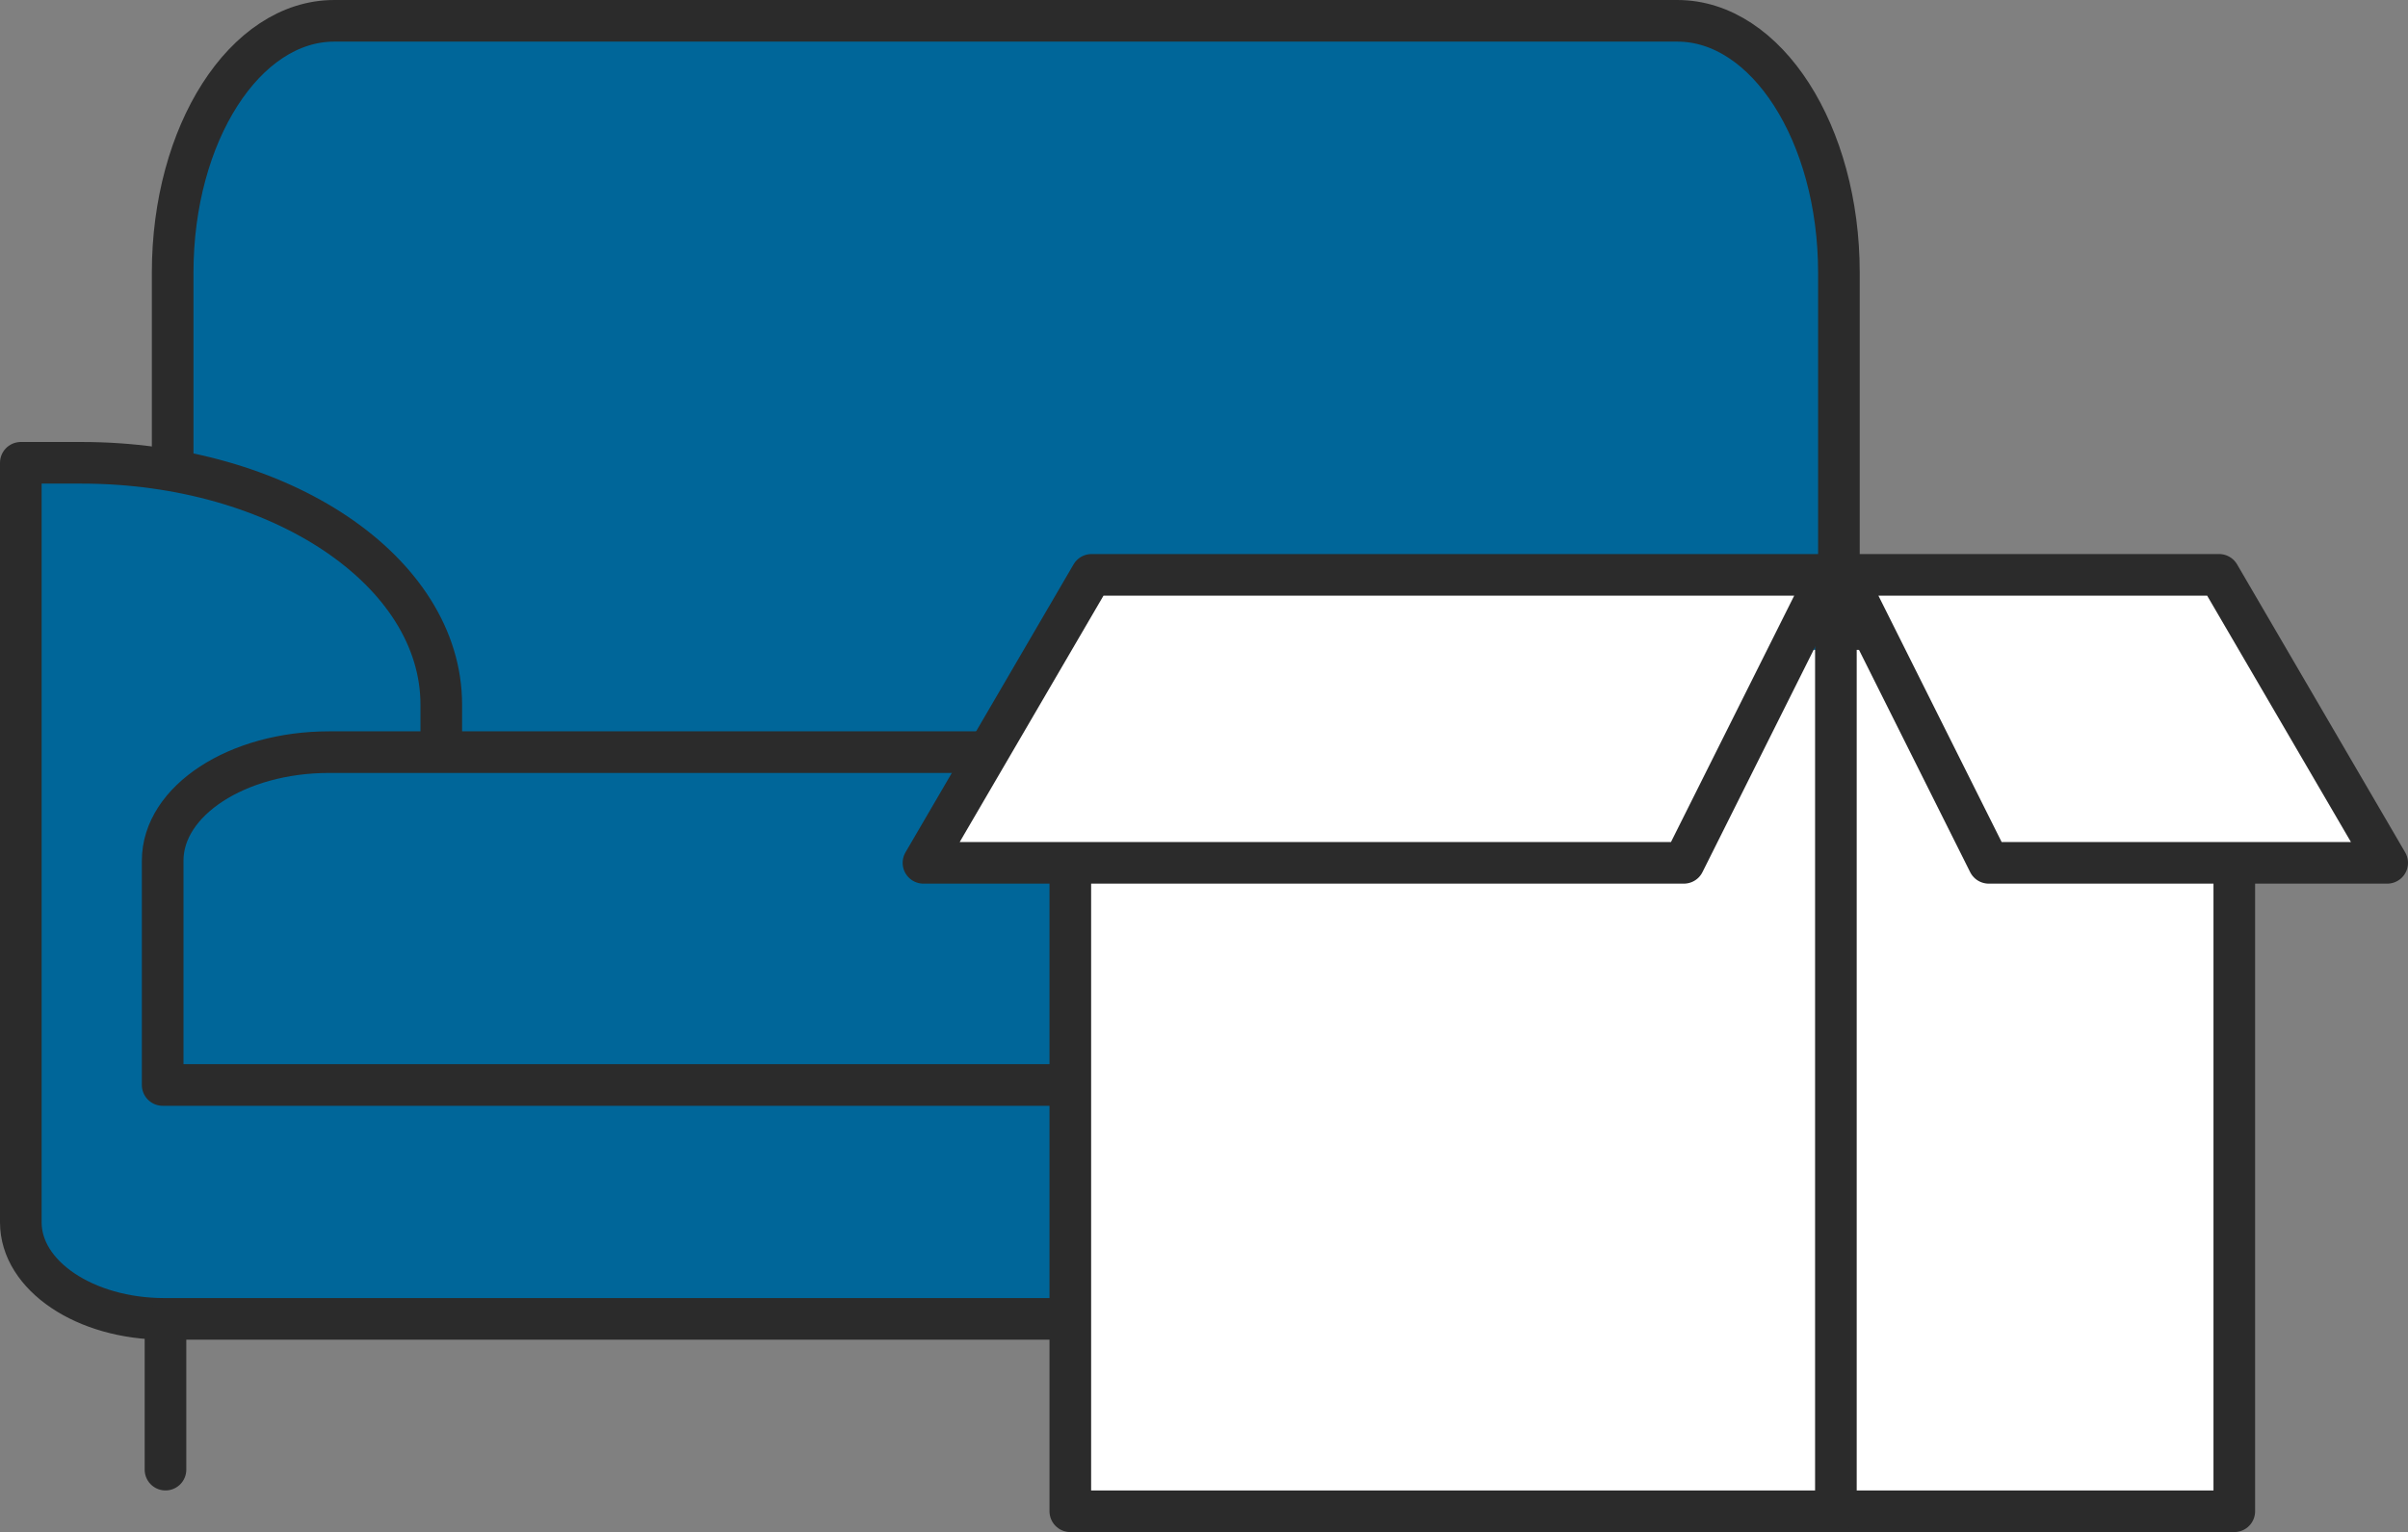
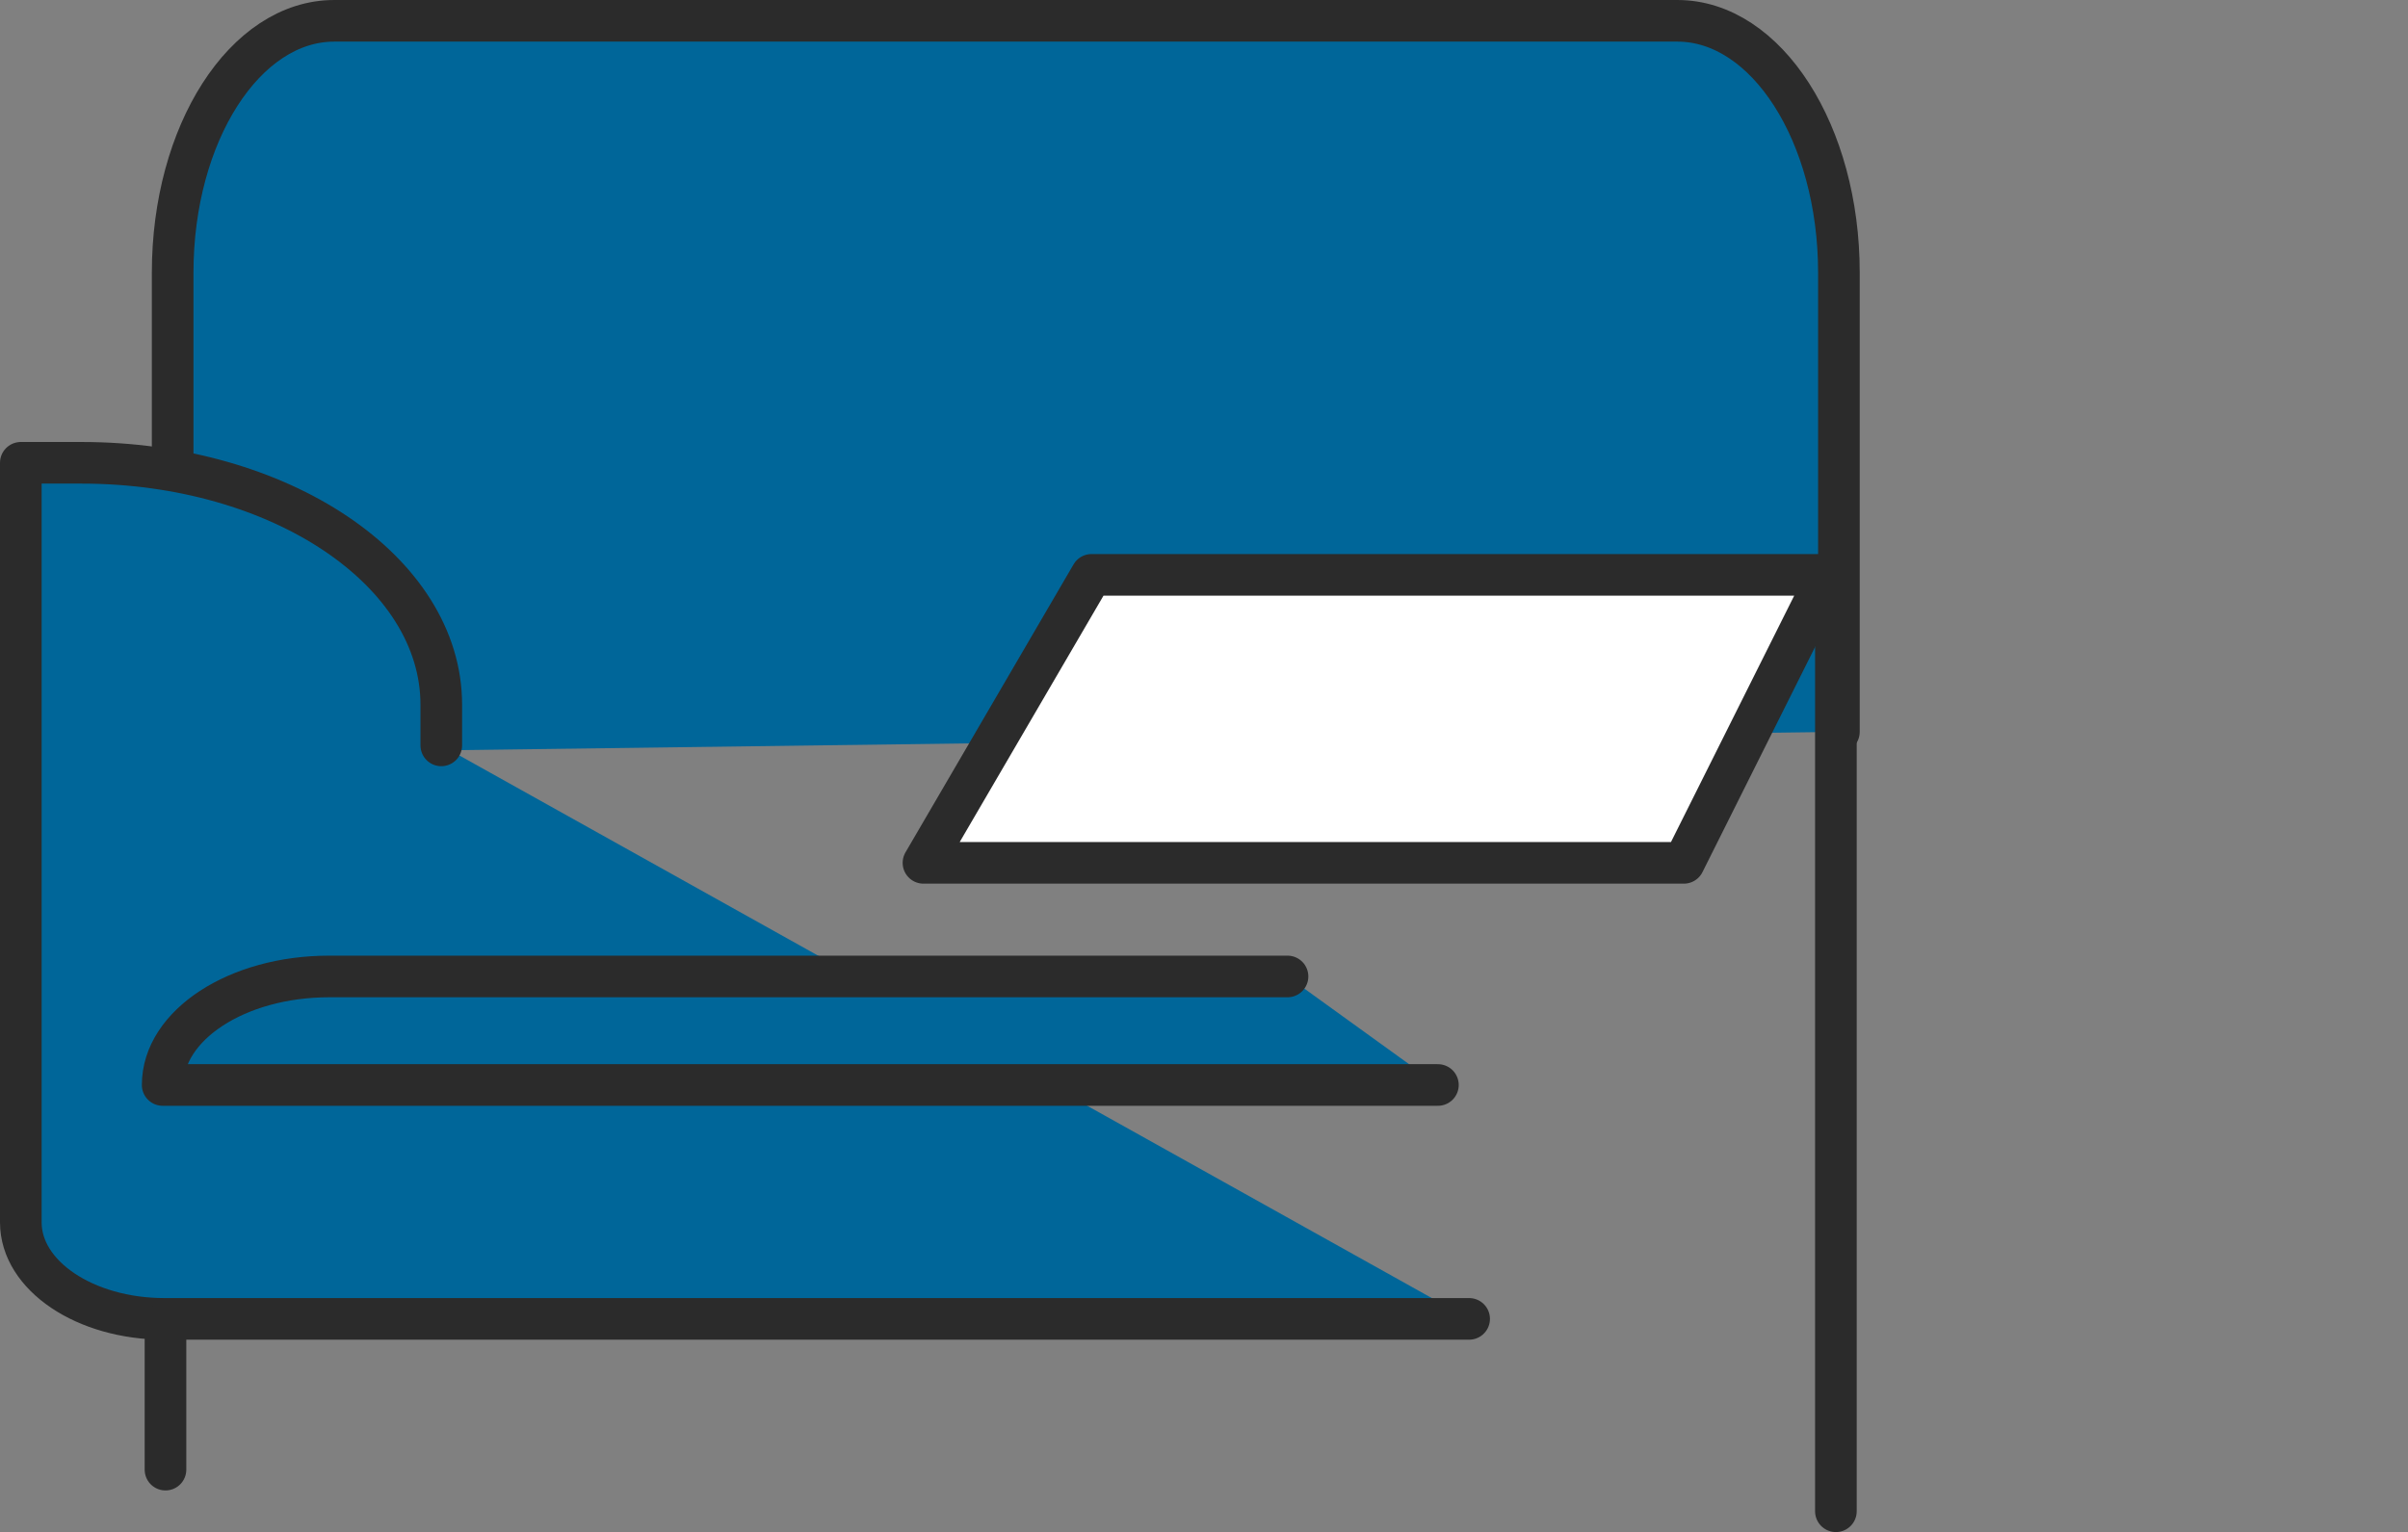
<svg xmlns="http://www.w3.org/2000/svg" id="Layer_2" viewBox="0 0 231.37 147.25">
  <rect x="0" y="0" width="231.37" height="147.25" fill="#808080" stroke="none" />
  <defs>
    <style>.cls-1{fill:#fff;}.cls-1,.cls-2{stroke:#2b2b2b;stroke-linecap:round;stroke-linejoin:round;stroke-width:4px;}.cls-2{fill:#069;}</style>
  </defs>
  <g id="Icons">
    <path class="cls-2" d="M16.59,72.46V26.2c0-13.37,6.95-24.2,15.52-24.2h129.06c8.57,0,15.52,10.84,15.52,24.2v44.14" />
    <path class="cls-2" d="M141.16,126.76H15.8c-7.62,0-13.8-4.15-13.8-9.28V44.48h5.82c19.1,0,34.58,10.41,34.58,23.25v3.91" />
    <line class="cls-2" x1="15.9" y1="127.13" x2="15.9" y2="141.25" />
-     <path class="cls-2" d="M138.16,104.28H15.63v-21.56c0-5.76,7.16-10.43,15.99-10.43h92.09" />
-     <polyline class="cls-1" points="102.84 62.46 102.84 145.25 214.68 145.25 214.68 62.46" />
+     <path class="cls-2" d="M138.16,104.28H15.63c0-5.76,7.16-10.43,15.99-10.43h92.09" />
    <polygon class="cls-1" points="161.79 82.93 88.73 82.93 104.88 55.25 175.63 55.25 161.79 82.93" />
-     <polygon class="cls-1" points="191.09 82.93 229.37 82.93 213.22 55.25 177.25 55.25 191.09 82.93" />
    <line class="cls-1" x1="176.4" y1="55.25" x2="176.4" y2="145.25" />
  </g>
</svg>